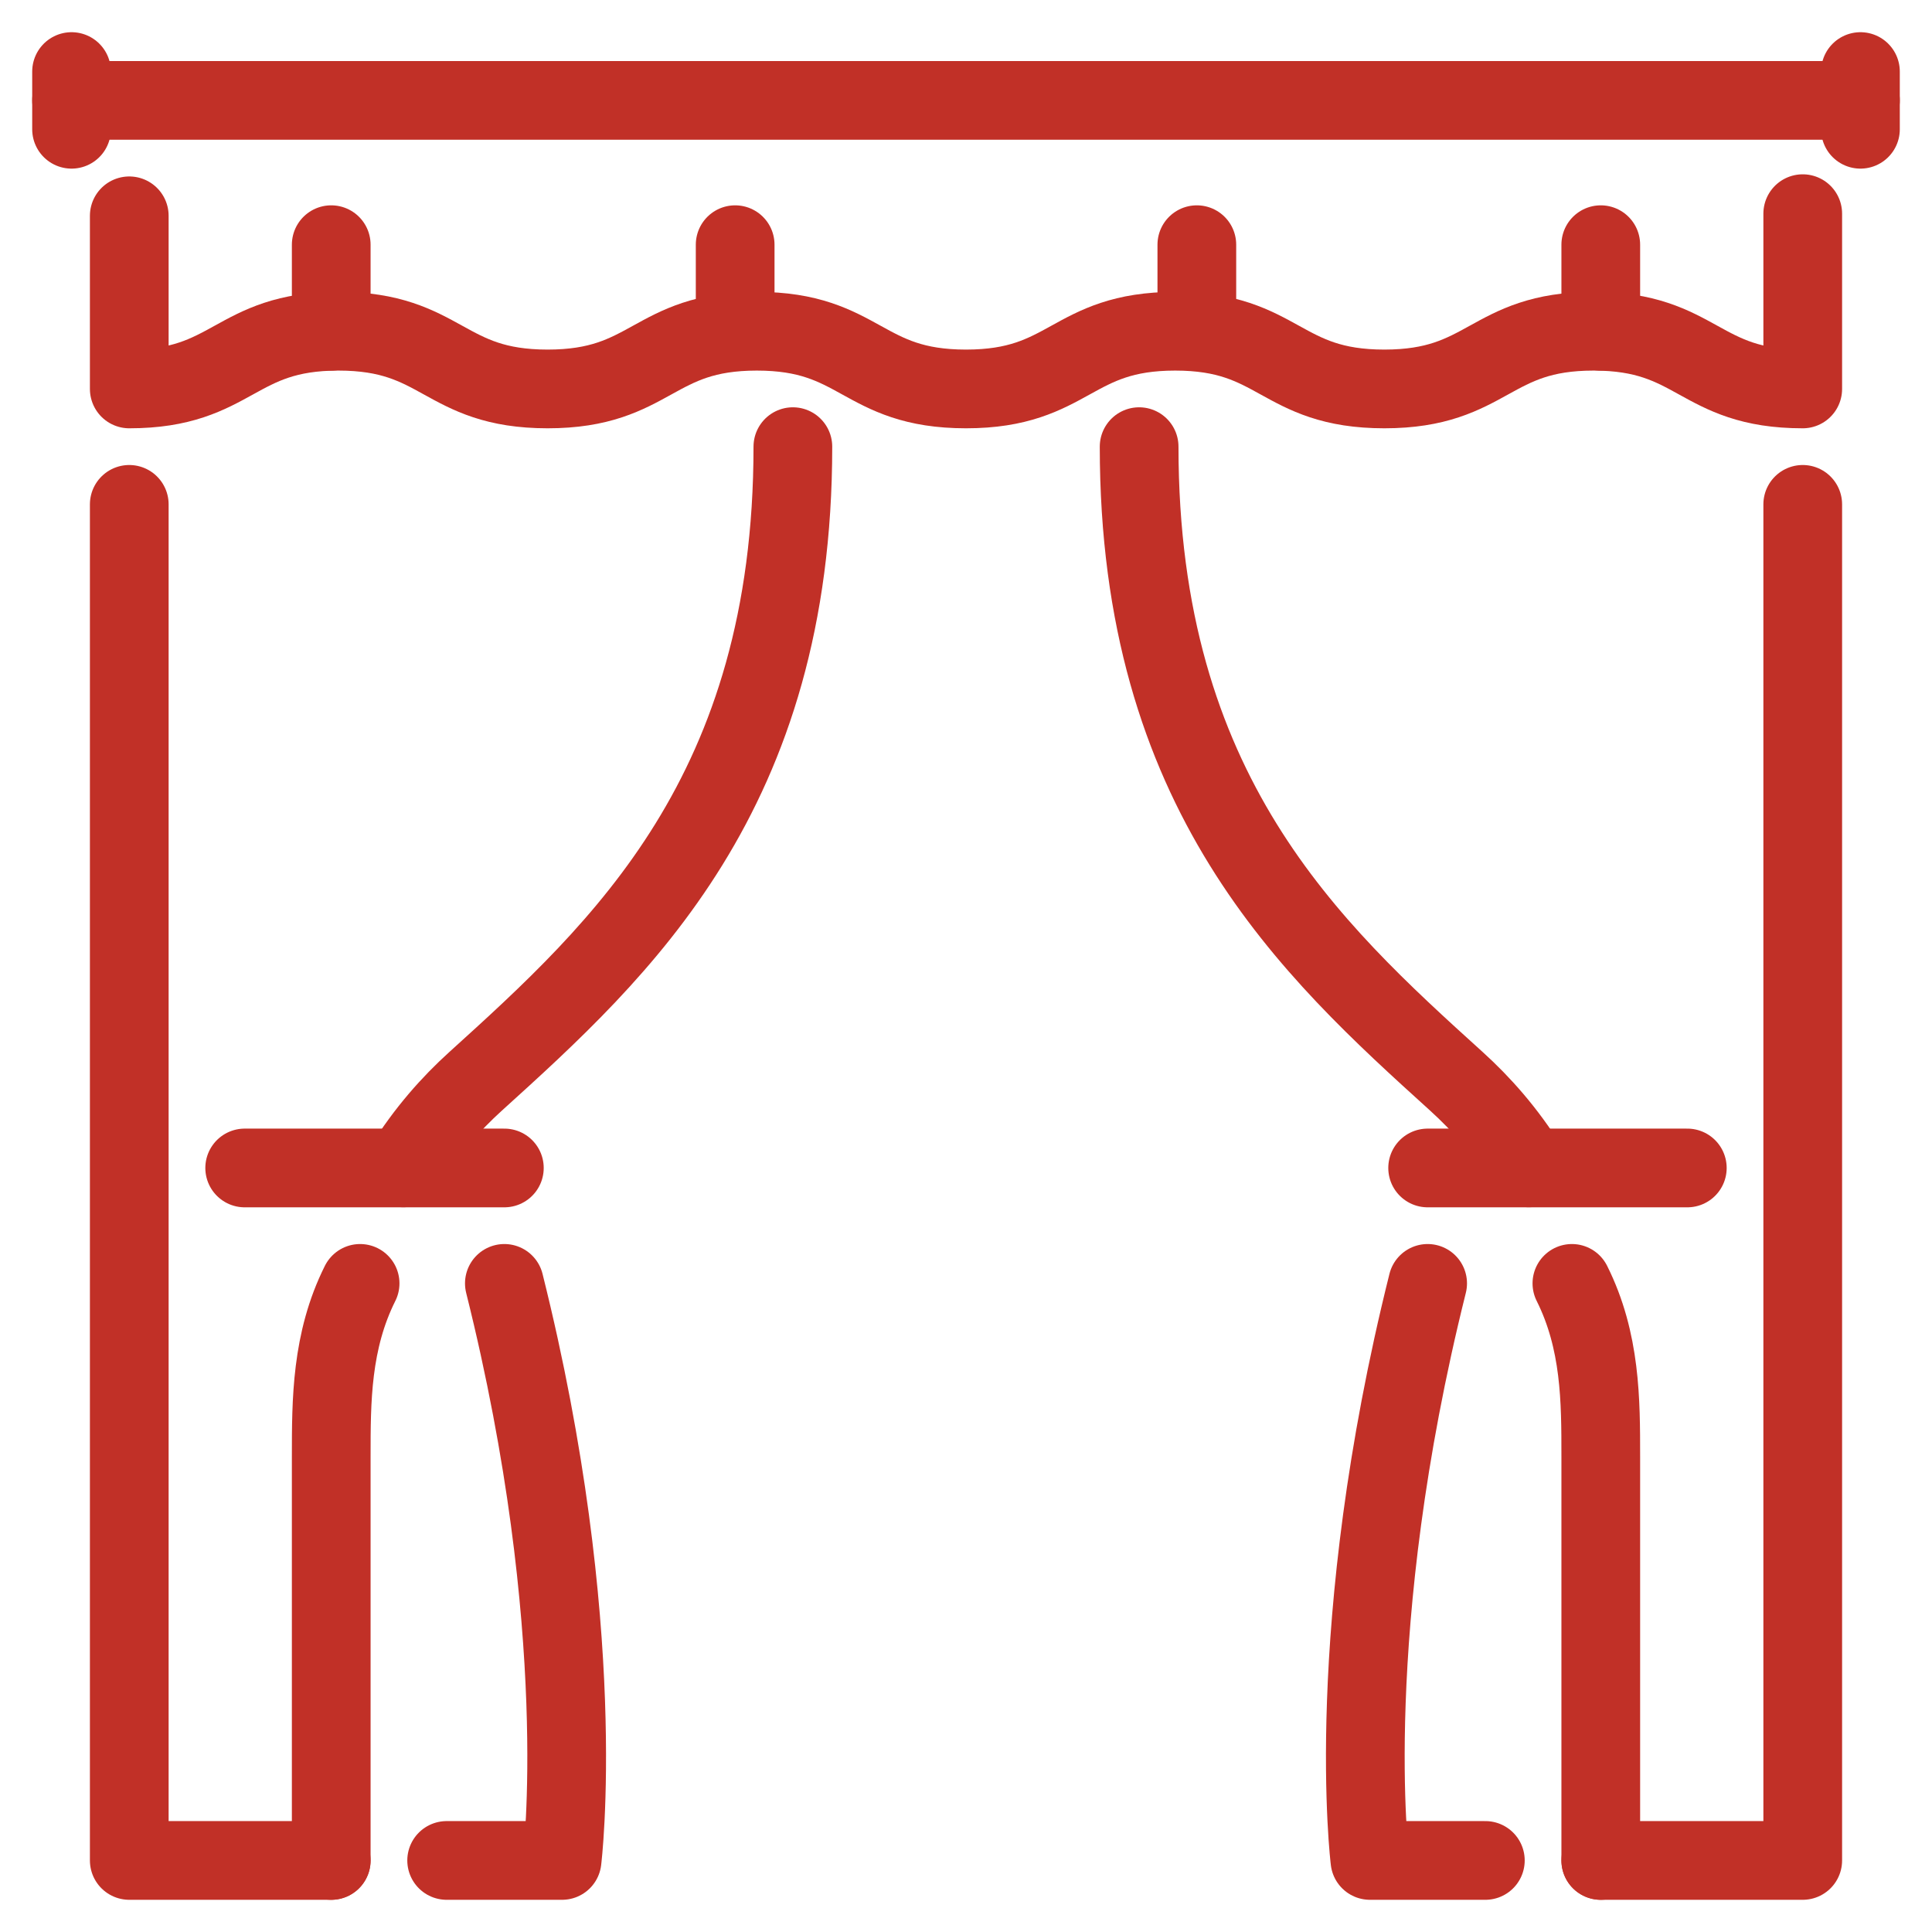
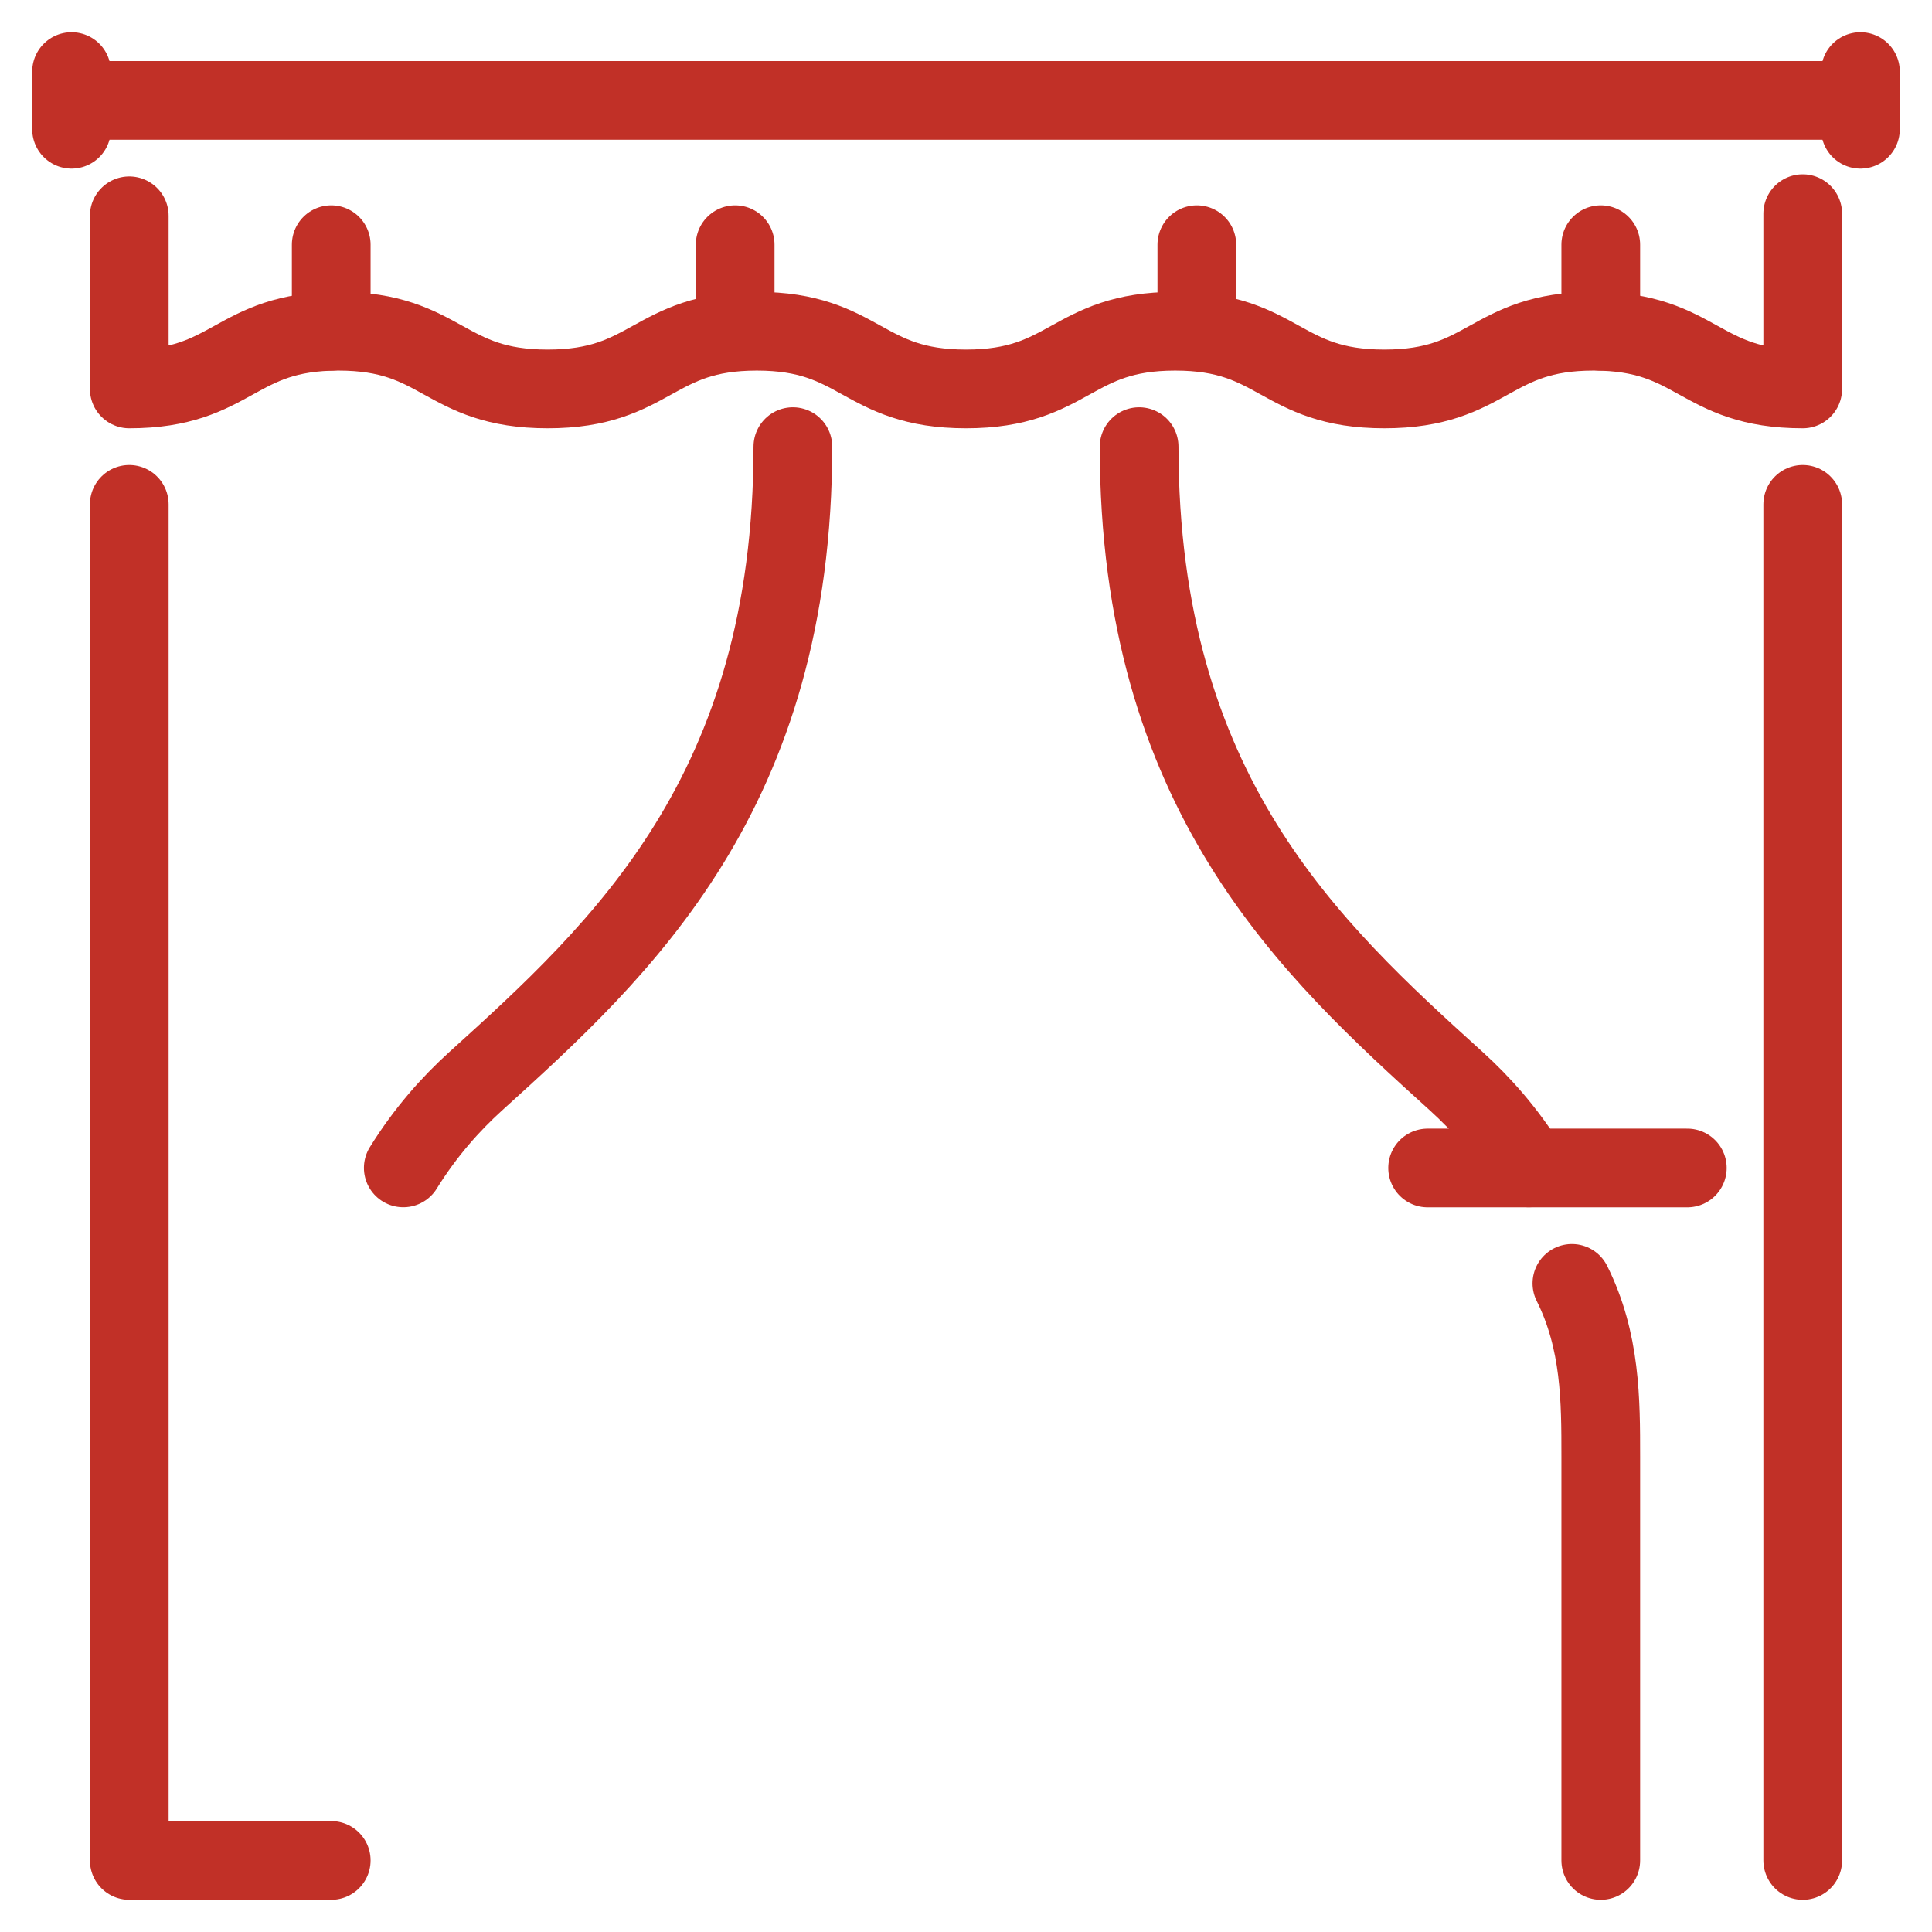
<svg xmlns="http://www.w3.org/2000/svg" width="54" height="54" viewBox="0 0 54 54" fill="none">
  <path d="M2 2.806H52" stroke="#C13027" stroke-width="2.2" stroke-linecap="round" stroke-linejoin="round" />
-   <path d="M12.484 52H15.71C15.71 52 16.516 45.548 14.097 35.871" stroke="#C13027" stroke-width="2.2" stroke-linecap="round" stroke-linejoin="round" />
  <path d="M3.613 14.097V52H9.258" stroke="#C13027" stroke-width="2.2" stroke-linecap="round" stroke-linejoin="round" />
-   <path d="M14.097 32.645H6.839" stroke="#C13027" stroke-width="2.2" stroke-linecap="round" stroke-linejoin="round" />
-   <path d="M10.065 35.871C9.258 37.484 9.258 39.151 9.258 40.71V52" stroke="#C13027" stroke-width="2.2" stroke-linecap="round" stroke-linejoin="round" />
  <path d="M22.161 12.484C22.161 22.161 17.373 26.53 13.29 30.226C12.603 30.849 11.897 31.635 11.272 32.643" stroke="#C13027" stroke-width="2.2" stroke-linecap="round" stroke-linejoin="round" />
-   <path d="M41.516 52H38.29C38.29 52 37.484 45.548 39.903 35.871" stroke="#C13027" stroke-width="2.2" stroke-linecap="round" stroke-linejoin="round" />
-   <path d="M50.387 14.097V52H44.742" stroke="#C13027" stroke-width="2.2" stroke-linecap="round" stroke-linejoin="round" />
+   <path d="M50.387 14.097V52" stroke="#C13027" stroke-width="2.2" stroke-linecap="round" stroke-linejoin="round" />
  <path d="M39.903 32.645H47.161" stroke="#C13027" stroke-width="2.2" stroke-linecap="round" stroke-linejoin="round" />
  <path d="M43.935 35.871C44.742 37.484 44.742 39.151 44.742 40.71V52" stroke="#C13027" stroke-width="2.2" stroke-linecap="round" stroke-linejoin="round" />
  <path d="M31.839 12.484C31.839 22.161 36.627 26.53 40.71 30.226C41.397 30.849 42.103 31.635 42.728 32.643" stroke="#C13027" stroke-width="2.2" stroke-linecap="round" stroke-linejoin="round" />
  <path d="M2 2V3.613" stroke="#C13027" stroke-width="2.2" stroke-linecap="round" stroke-linejoin="round" />
  <path d="M52 2V3.613" stroke="#C13027" stroke-width="2.2" stroke-linecap="round" stroke-linejoin="round" />
  <path d="M3.613 6.032V10.871C6.536 10.871 6.536 9.258 9.46 9.258C12.383 9.258 12.383 10.871 15.306 10.871C18.23 10.871 18.23 9.258 21.153 9.258C24.076 9.258 24.076 10.871 27 10.871C29.923 10.871 29.923 9.258 32.847 9.258C35.77 9.258 35.77 10.871 38.693 10.871C41.617 10.871 41.617 9.258 44.54 9.258C47.464 9.258 47.464 10.871 50.387 10.871V5.972" stroke="#C13027" stroke-width="2.2" stroke-linecap="round" stroke-linejoin="round" />
  <path d="M9.258 6.839V9.258" stroke="#C13027" stroke-width="2.2" stroke-linecap="round" stroke-linejoin="round" />
  <path d="M20.548 6.839V9.258" stroke="#C13027" stroke-width="2.2" stroke-linecap="round" stroke-linejoin="round" />
  <path d="M33.452 6.839V9.258" stroke="#C13027" stroke-width="2.2" stroke-linecap="round" stroke-linejoin="round" />
  <path d="M44.742 6.839V9.258" stroke="#C13027" stroke-width="2.2" stroke-linecap="round" stroke-linejoin="round" />
</svg>